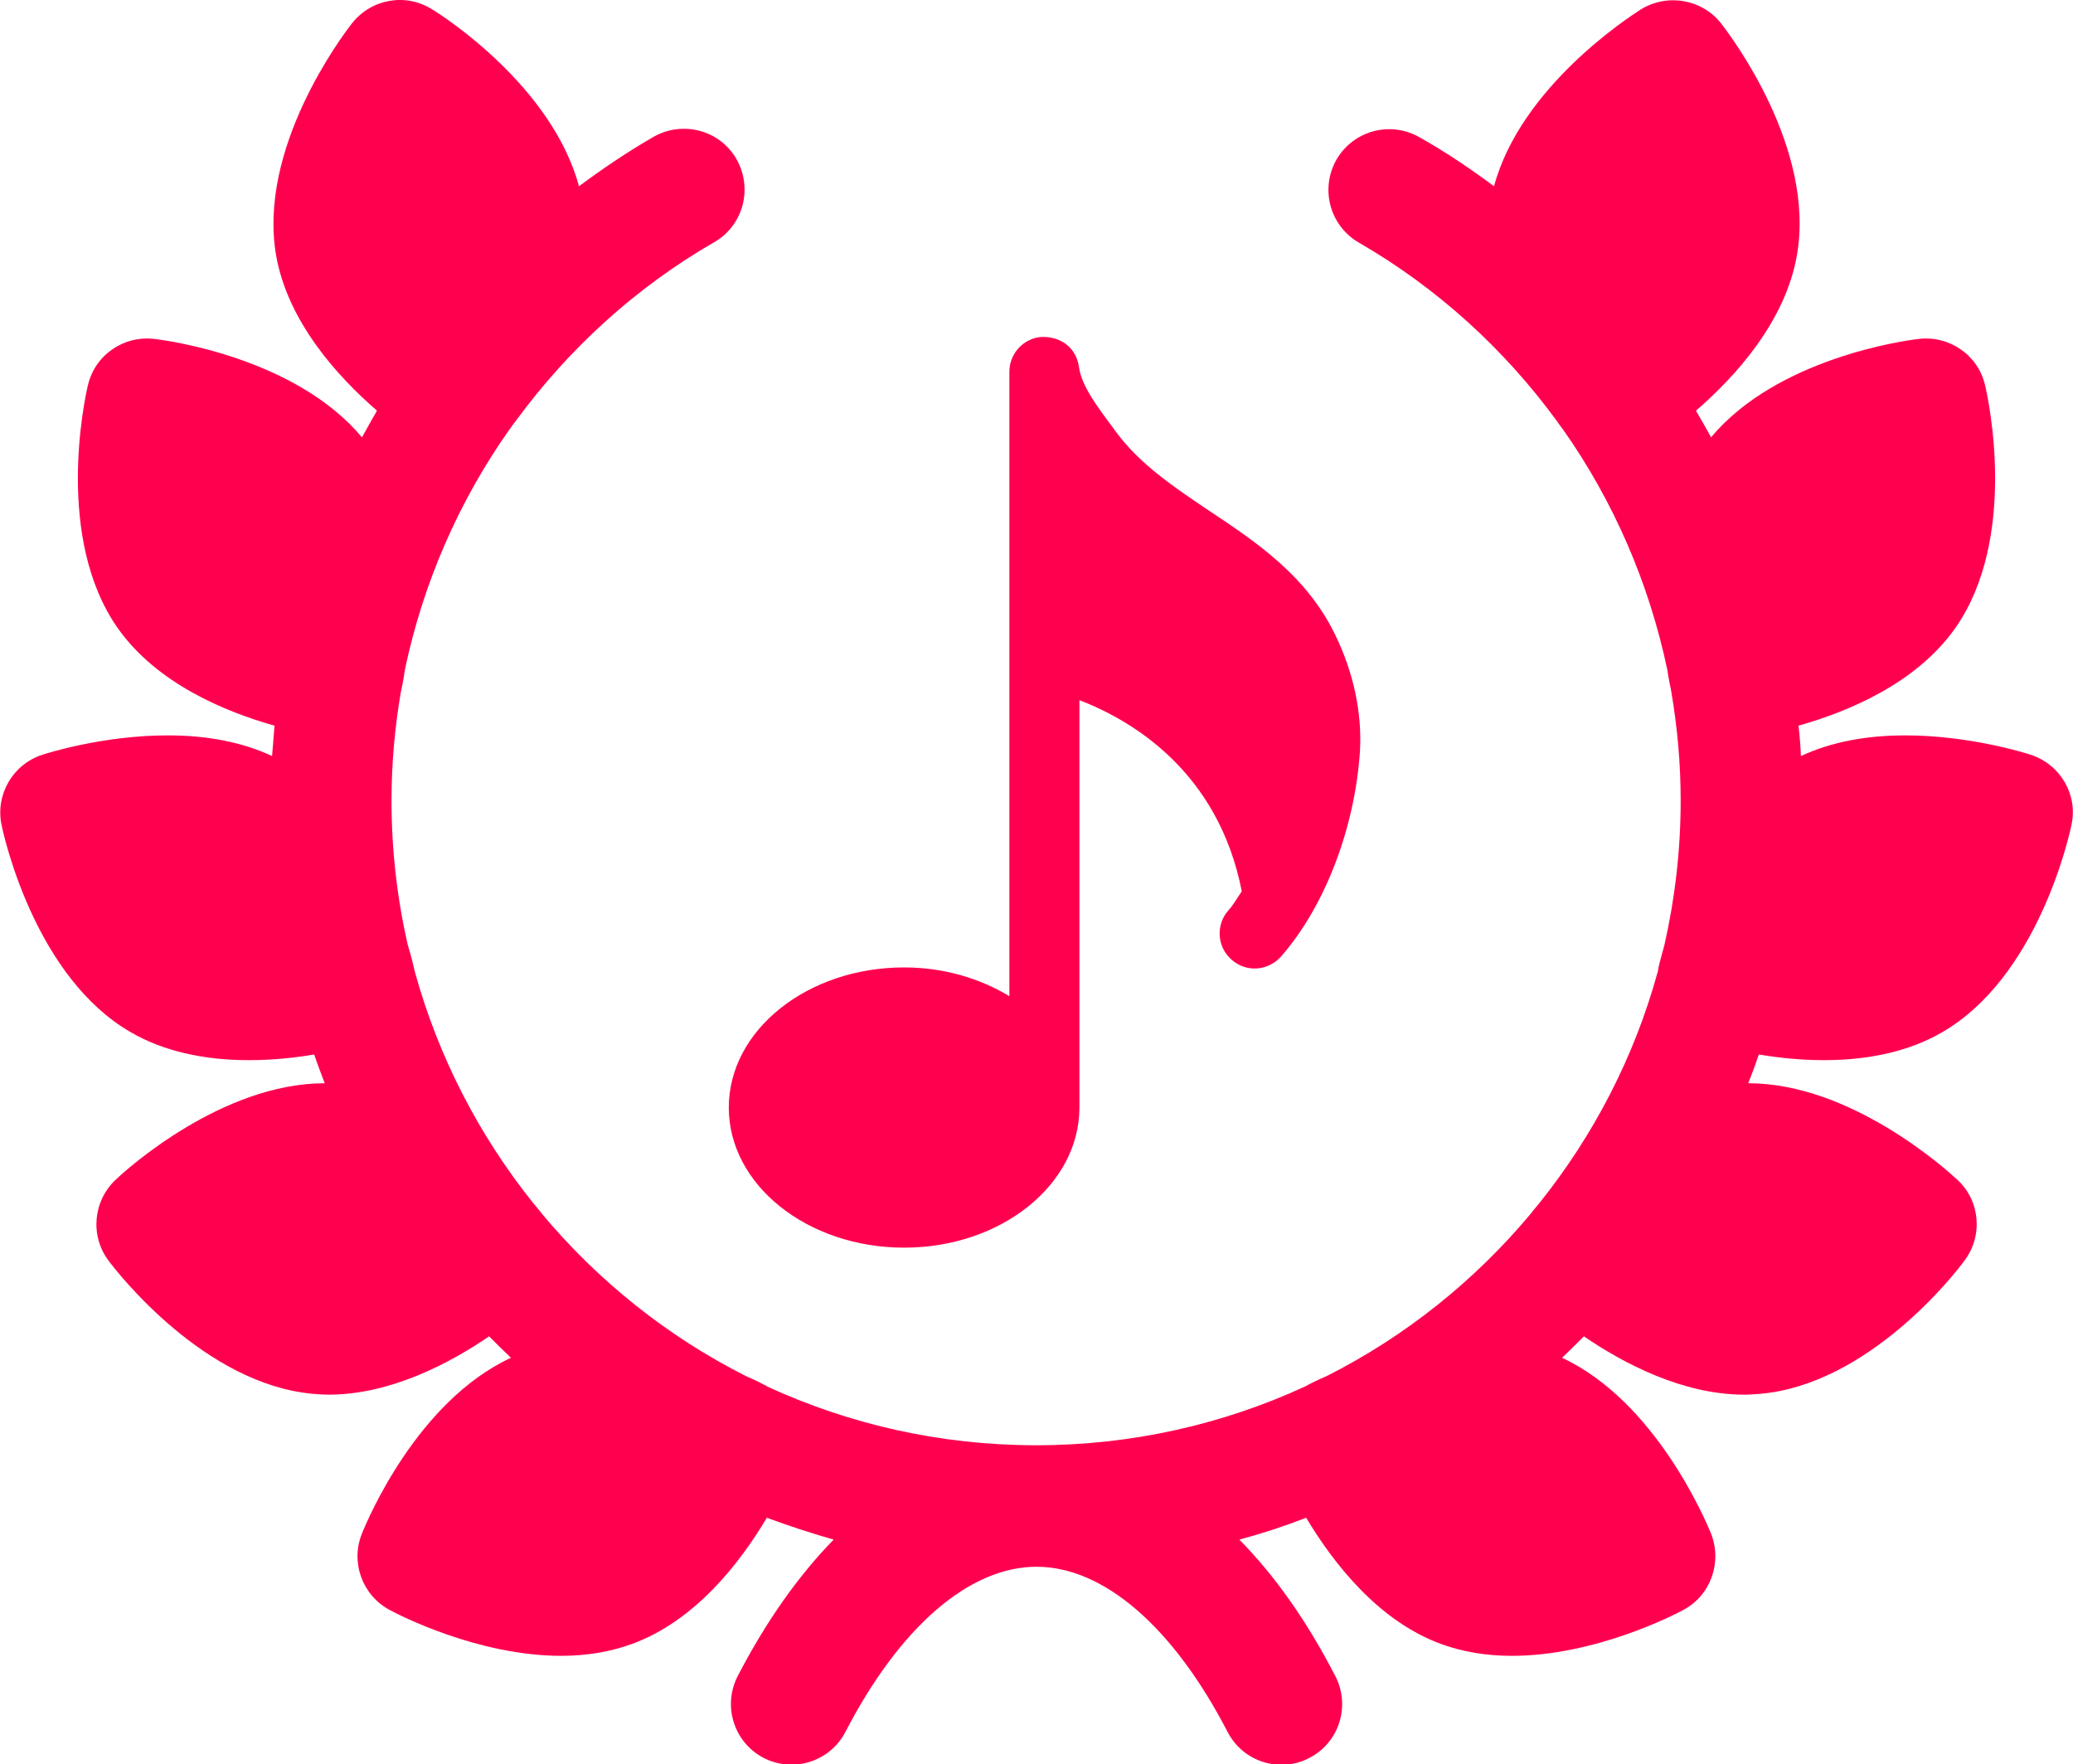
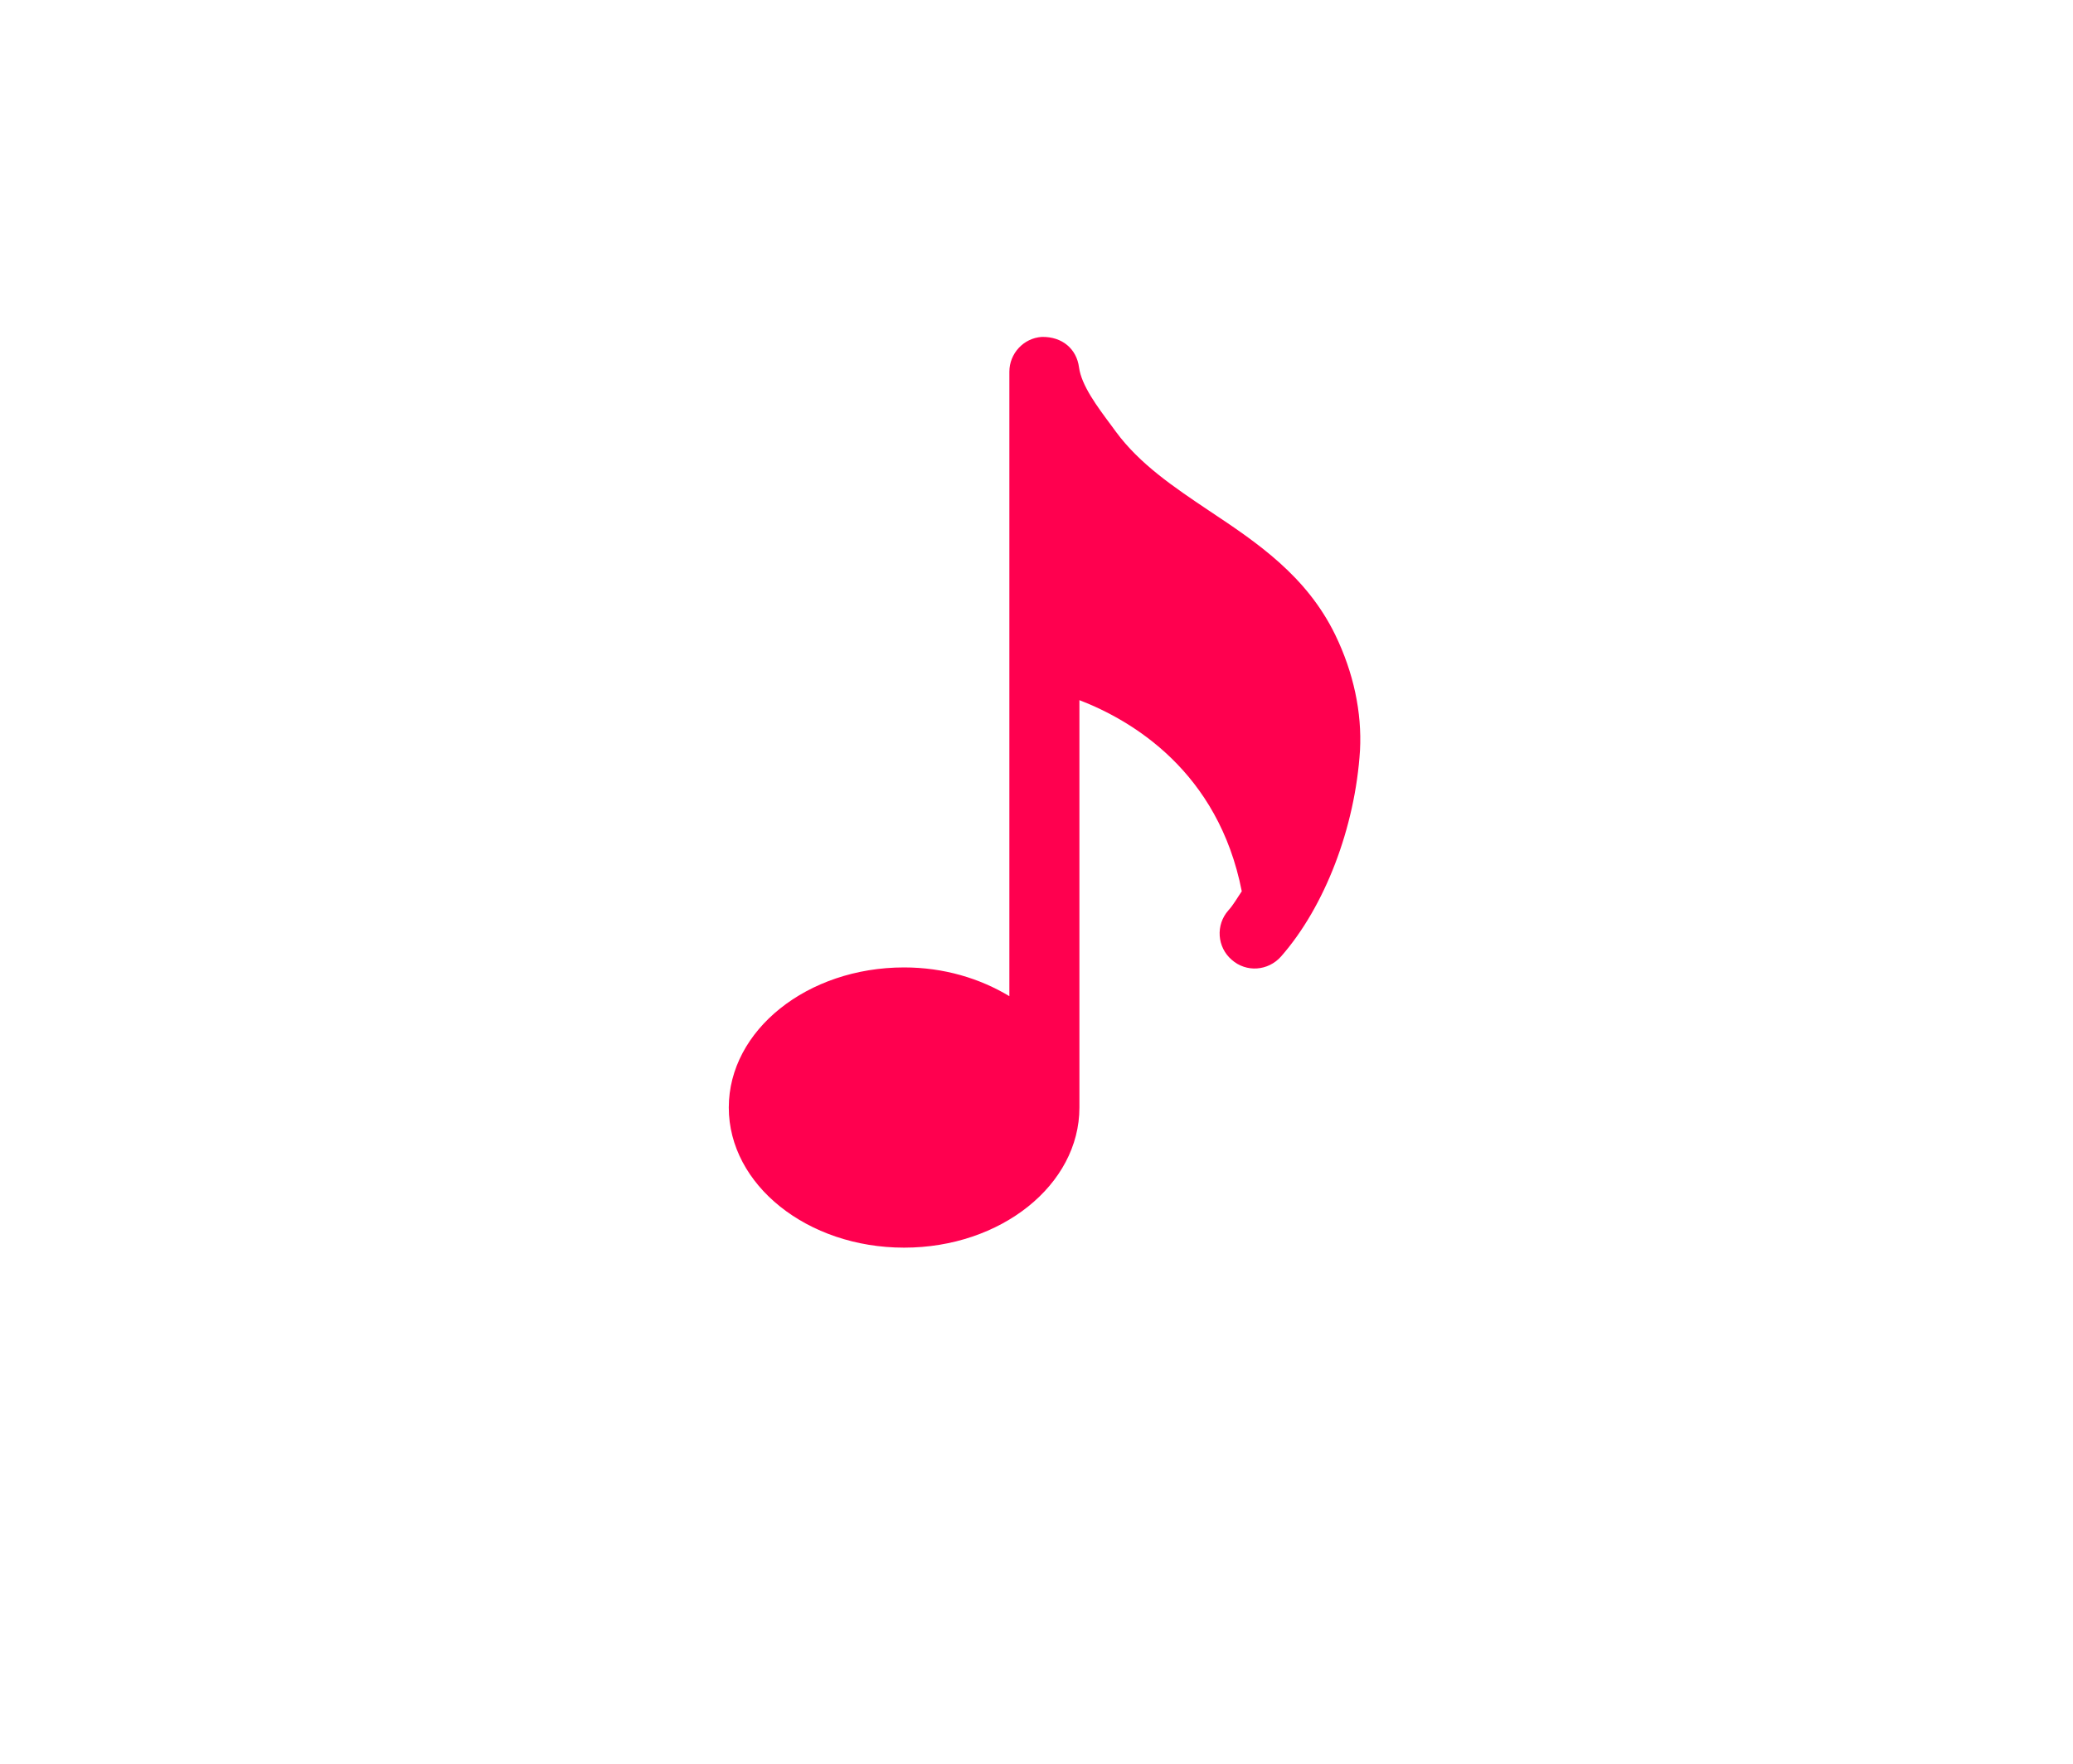
<svg xmlns="http://www.w3.org/2000/svg" id="Capa_1" x="0px" y="0px" viewBox="0 0 512 435.7" style="enable-background:new 0 0 512 435.7;" xml:space="preserve">
  <style type="text/css">
	.st0{fill:#FF004F;}
</style>
  <path class="st0" d="M329.8,156.8c-7.1-14.6-19.3-22.8-31.2-30.7c-8.8-5.9-17.1-11.5-23-19.5l-1.1-1.5c-3.5-4.7-7.4-9.9-8-14.4  c-0.6-4.5-4.1-7.6-9.2-7.5c-4.5,0.3-8,4.1-8,8.6v154.2c-7.3-4.4-16.2-7.1-26-7.1c-23.9,0-43.3,15.5-43.3,34.6s19.4,34.6,43.3,34.6  c23.9,0,43.3-15.5,43.3-34.6V172.9c13,5,34.3,17.6,40.1,47.2c-1.1,1.6-2.1,3.4-3.3,4.7c-3.2,3.6-2.8,9.1,0.8,12.2  c3.6,3.2,9,2.8,12.2-0.8c10.8-12.3,18.3-31.8,19.5-50.9C336.4,175.9,334.3,166.1,329.8,156.8z" />
  <g id="surface1">
-     <path class="st0" d="M501.6,186.4c-1.5-0.5-15.3-4.8-31-4.8c-9.9,0-18.5,1.7-25.8,5.1c-0.1-2.5-0.3-5-0.6-7.5   c12.4-3.5,29.2-10.5,38.8-24.2c15.4-22.1,8.2-56,7.3-59.8c-1.7-7.5-8.8-12.4-16.4-11.5c-3.7,0.4-35,4.8-51.3,24.3   c-1.1-2.1-2.3-4.1-3.5-6.2c-0.1-0.1-0.2-0.3-0.2-0.4c9.7-8.4,22-21.9,24.9-38.3c4.7-26.5-16.3-54.2-18.7-57.3   c-4.7-6-13.2-7.5-19.8-3.5c-3.1,2-29.7,19.2-36.3,43.7c-5.9-4.4-12-8.5-18.4-12.1c-7.2-4.1-16.3-1.7-20.5,5.5   c-4.1,7.2-1.7,16.3,5.5,20.5c19.4,11.2,35.9,26.3,48.8,43.9c0.6,0.9,1.2,1.7,1.6,2.2c12.5,17.7,21.3,38,25.8,59.4   c0.4,2.8,0.9,4.7,1,5.5c0,0,0,0,0,0c1.5,8.8,2.3,17.8,2.3,26.8c0,12.2-1.4,24.1-4,35.6c-0.9,3.2-1.5,5.5-1.6,6.4   c0,0.1,0,0.2-0.1,0.4c-5.8,21.1-15.9,40.4-29.2,57c-0.9,1.1-1.7,2-2.2,2.7c-13.8,16.5-30.9,30.2-50.3,40c-2.8,1.2-4.7,2.2-5.2,2.5   c-0.1,0-0.1,0.1-0.2,0.1c-20.2,9.3-42.7,14.5-66.4,14.5s-46.2-5.2-66.4-14.5c-0.1,0-0.1-0.1-0.1-0.1c-0.6-0.3-2.4-1.3-5.2-2.5   c-19.4-9.8-36.5-23.5-50.3-40c-0.5-0.7-1.3-1.6-2.2-2.7c-13.3-16.6-23.4-36-29.2-57c0-0.1,0-0.2-0.1-0.4c-0.2-0.8-0.7-3.2-1.7-6.4   c-2.6-11.4-4-23.3-4-35.6c0-9.1,0.8-18,2.3-26.8c0,0,0,0,0,0c0.2-0.8,0.6-2.7,1-5.5c4.5-21.4,13.3-41.6,25.8-59.3   c0.4-0.6,1-1.4,1.7-2.3C140.5,86.1,157,71,176.4,59.8c7.2-4.1,9.6-13.3,5.5-20.5s-13.3-9.6-20.5-5.5C155,37.5,148.9,41.6,143,46   c-6.6-24.5-33.1-41.8-36.3-43.7c-6.5-4.1-15-2.6-19.8,3.5c-2.4,3.1-23.3,30.8-18.7,57.3c2.9,16.4,15.2,29.9,24.9,38.3   c-0.1,0.1-0.2,0.3-0.2,0.4c-1.2,2-2.3,4.1-3.5,6.2C73.1,88.5,41.8,84.1,38.1,83.7c-7.6-0.9-14.7,4-16.4,11.5   C20.8,99,13.6,132.9,29,155c9.6,13.7,26.4,20.7,38.8,24.2c-0.2,2.5-0.4,5-0.6,7.5c-7.3-3.4-15.9-5.1-25.8-5.1   c-15.7,0-29.5,4.3-31,4.8c-7.3,2.4-11.6,9.9-10,17.4c0.8,3.8,8.6,37.7,31.9,51.1c7.9,4.6,17.8,6.9,29.2,6.9c0,0,0,0,0,0   c5.8,0,11.4-0.6,16.1-1.4c0.8,2.4,1.7,4.7,2.6,7.1c0,0,0,0,0,0c-25.4,0-49,21.3-51.6,23.8c-5.6,5.2-6.4,13.9-1.8,20   c2.3,3.1,23.7,30.5,50.5,32.9c1.3,0.1,2.6,0.2,3.9,0.2c0,0,0,0,0,0c15.2,0,29.8-7.7,39.6-14.4c1.8,1.8,3.6,3.6,5.4,5.3   c-23.1,10.7-35.4,39.9-36.8,43.4c-2.9,7.1,0.1,15.3,6.9,18.9c2.2,1.2,21.8,11.3,42.3,11.3c0,0,0,0,0,0c6.3,0,12.1-1,17.4-2.9   c15.7-5.7,26.8-20.1,33.4-31.2c5.4,2,10.9,3.8,16.5,5.4c-8.7,8.9-16.7,20.2-23.7,33.7c-3.8,7.4-0.9,16.4,6.4,20.2   c7.4,3.8,16.4,0.9,20.2-6.4c13.4-25.9,30.6-40.8,47.2-40.8c16.6,0,33.8,14.9,47.2,40.8c2.7,5.2,7.9,8.1,13.3,8.1   c2.3,0,4.7-0.5,6.9-1.7c7.4-3.8,10.2-12.9,6.4-20.2c-7-13.6-15-24.9-23.7-33.7c5.6-1.5,11.1-3.3,16.5-5.4   c6.6,11,17.7,25.5,33.4,31.2c5.2,1.9,11.1,2.9,17.4,2.9c20.5,0,40.1-10.1,42.3-11.3c6.8-3.6,9.7-11.7,6.9-18.9   c-1.4-3.4-13.8-32.7-36.8-43.4c1.8-1.7,3.6-3.5,5.4-5.3c9.8,6.7,24.4,14.4,39.6,14.4c1.3,0,2.6-0.1,3.9-0.2   c26.8-2.3,48.2-29.7,50.5-32.9c4.6-6.1,3.9-14.8-1.8-20c-2.6-2.4-26.2-23.8-51.6-23.8c0,0,0,0,0,0c0.9-2.3,1.8-4.7,2.6-7.1   c4.8,0.8,10.3,1.4,16.1,1.4c11.4,0,21.3-2.3,29.2-6.9c23.3-13.5,31.1-47.3,31.9-51.1C513.3,196.3,508.9,188.8,501.6,186.4z" />
-   </g>
+     </g>
</svg>